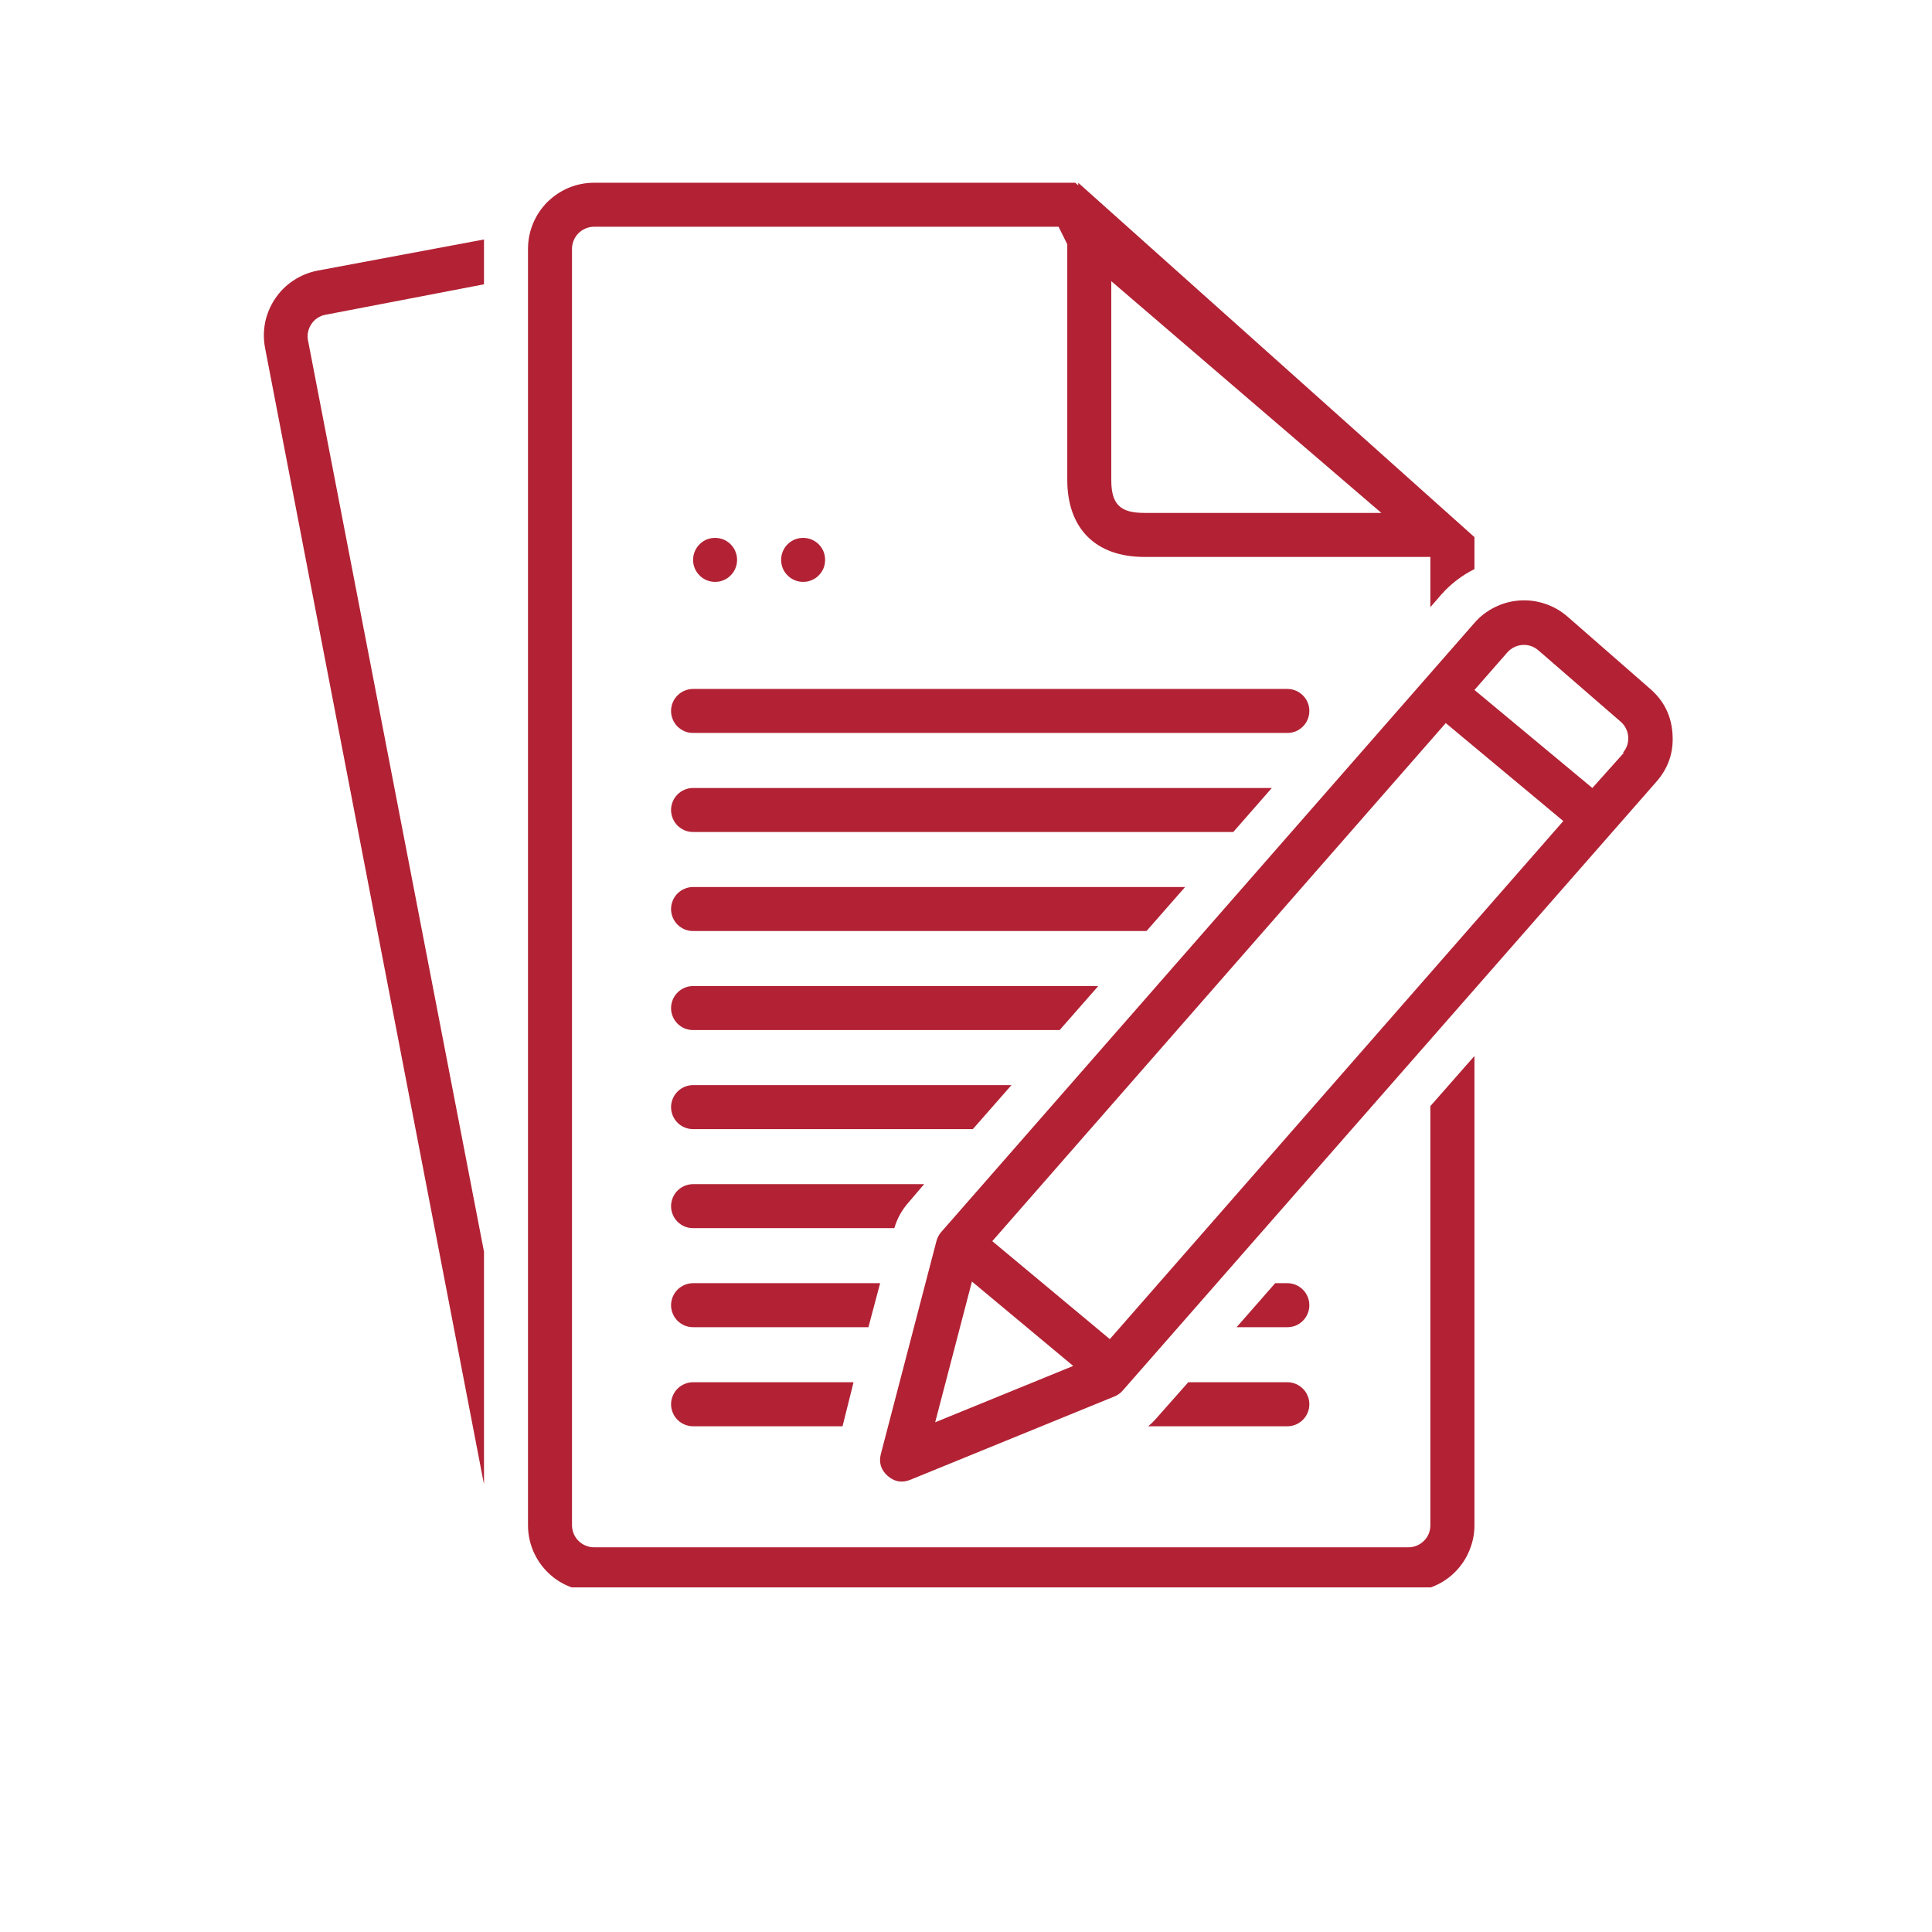
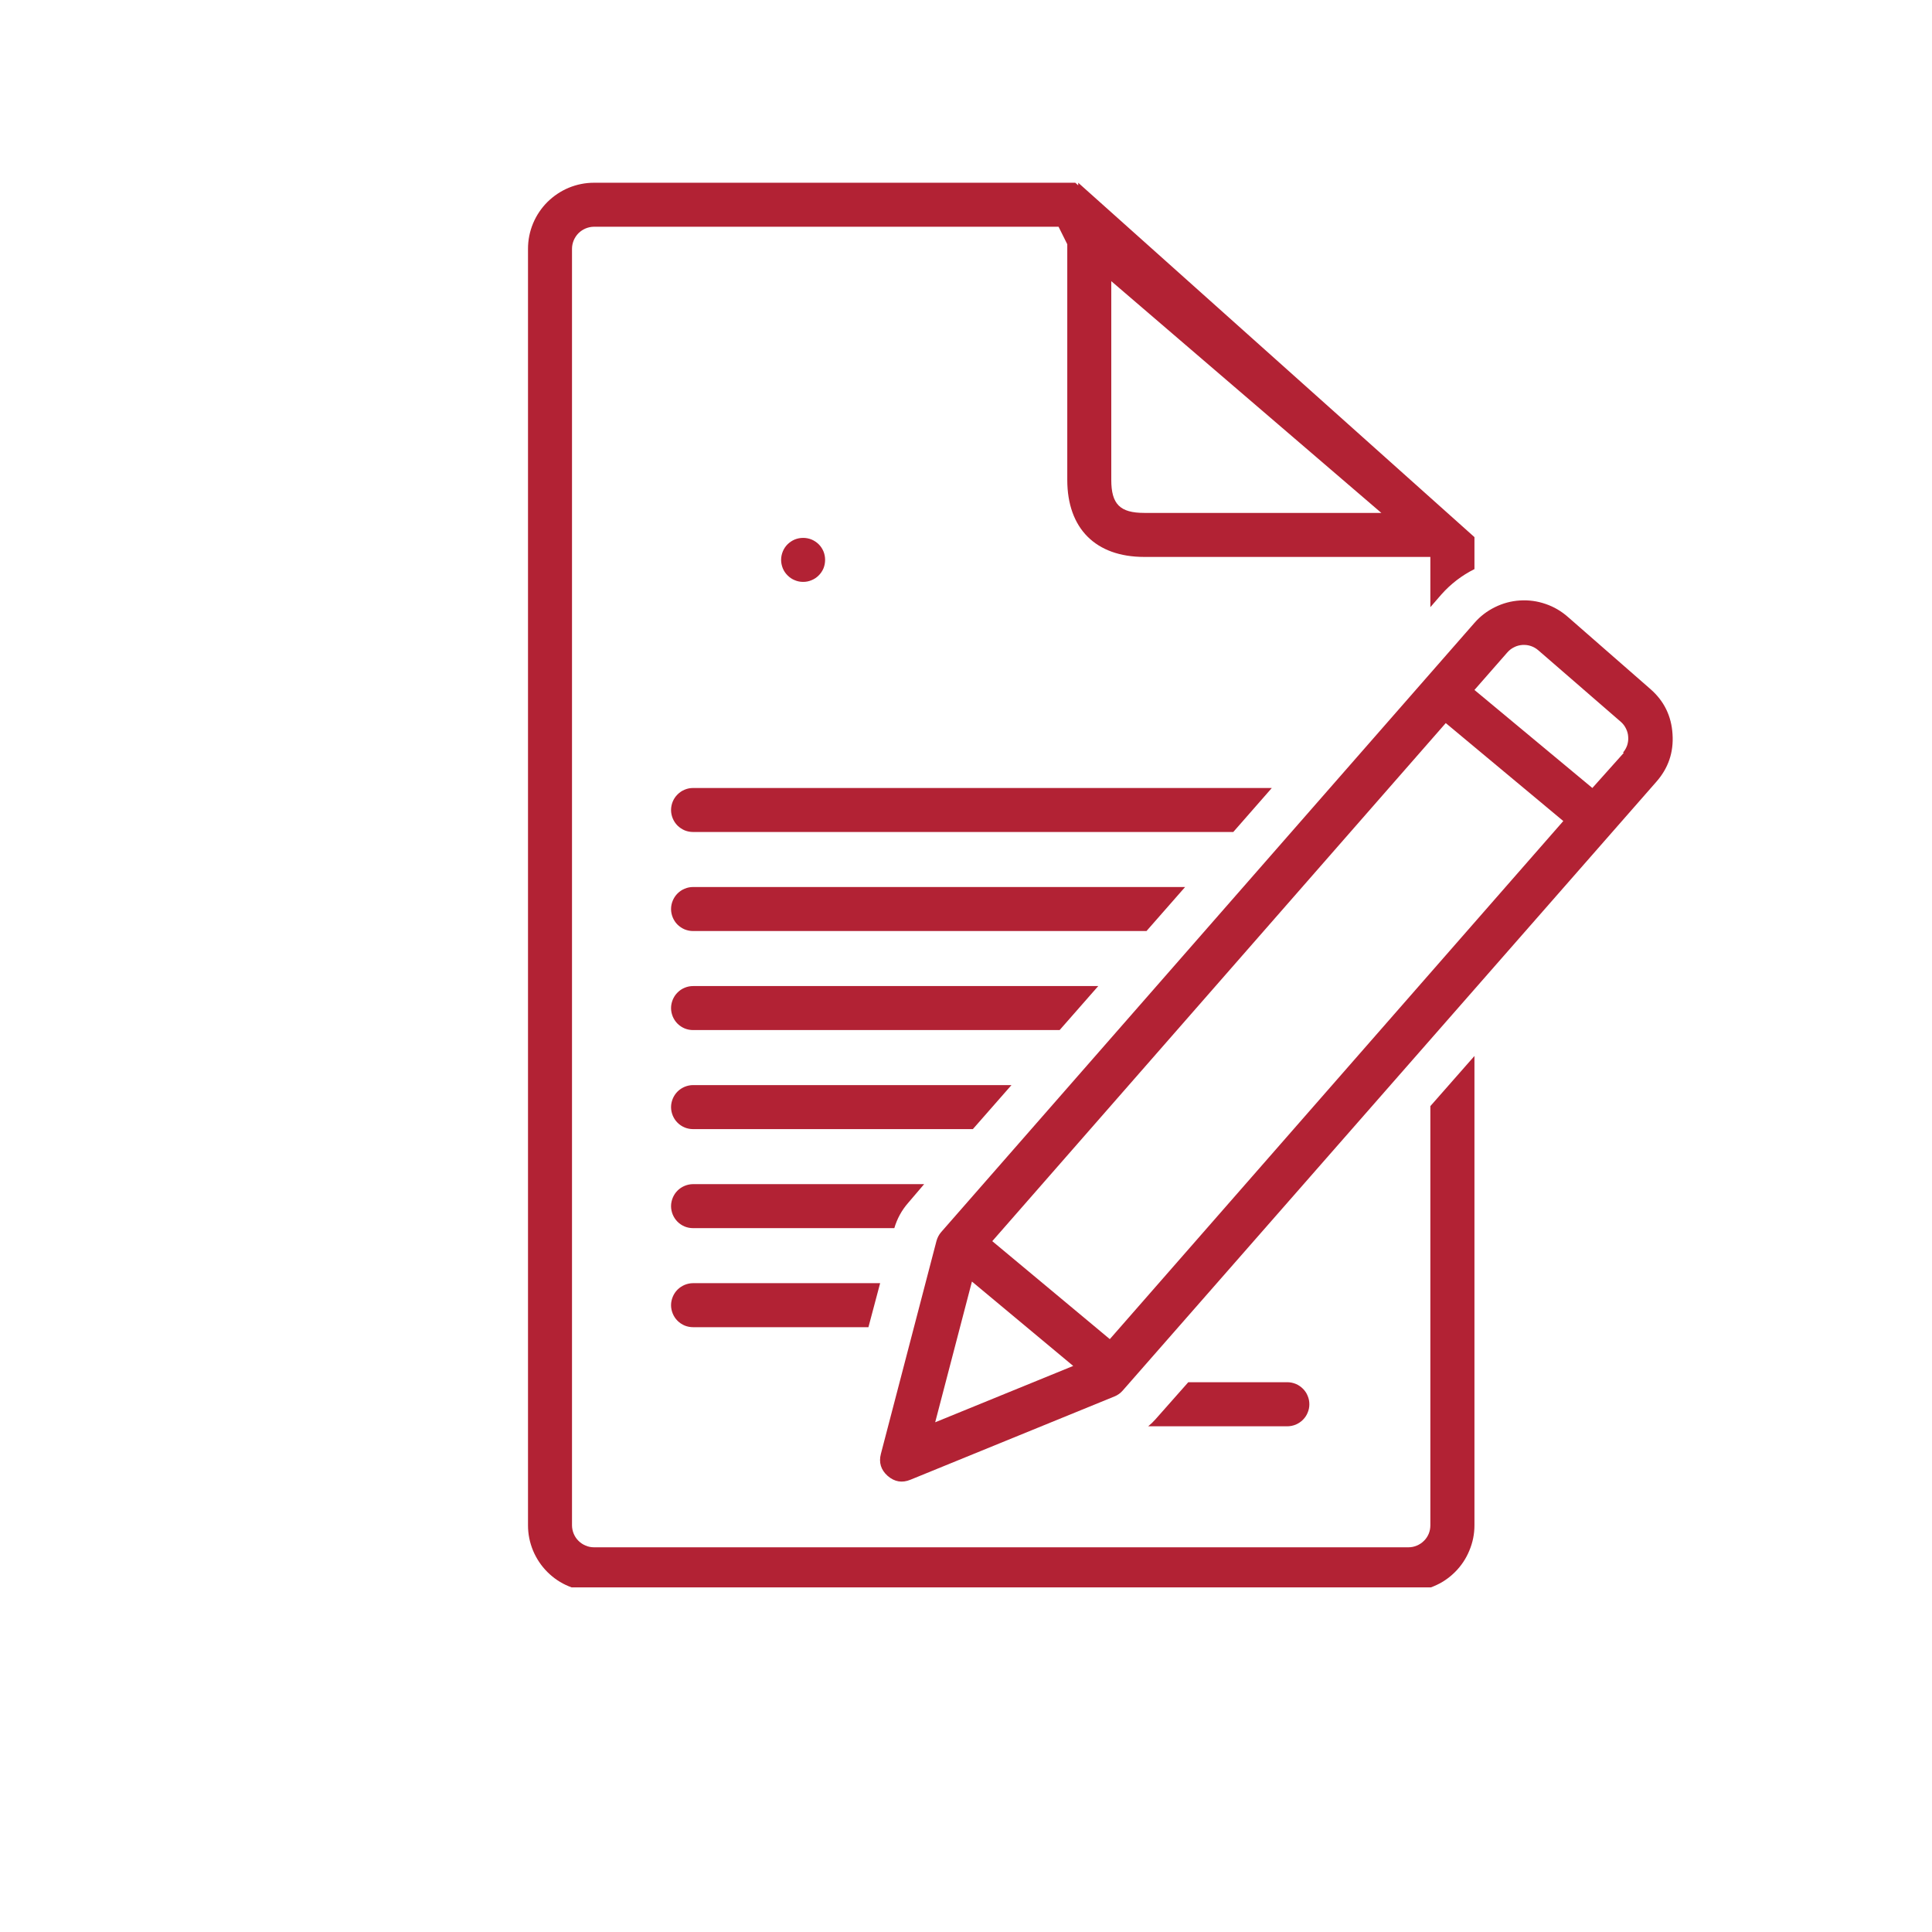
<svg xmlns="http://www.w3.org/2000/svg" width="120" zoomAndPan="magnify" viewBox="0 0 90 97.92" height="120" preserveAspectRatio="xMidYMid meet" version="1.0">
  <defs>
    <clipPath id="a22208c53b">
      <path d="M 9.031 12 L 21 12 L 21 76 L 9.031 76 Z M 9.031 12 " clip-rule="nonzero" />
    </clipPath>
    <clipPath id="a51e643938">
      <path d="M 22 9.262 L 71 9.262 L 71 80.453 L 22 80.453 Z M 22 9.262 " clip-rule="nonzero" />
    </clipPath>
    <clipPath id="ef97b1fdf1">
      <path d="M 40 30 L 80.969 30 L 80.969 76 L 40 76 Z M 40 30 " clip-rule="nonzero" />
    </clipPath>
  </defs>
  <g clip-path="url(#a22208c53b)">
-     <path fill="#b22234" d="M 9.473 17.629 L 20.57 75.23 L 20.57 63.441 L 11.648 17.238 C 11.621 17.094 11.625 16.953 11.656 16.812 C 11.688 16.672 11.742 16.539 11.824 16.422 C 11.902 16.301 12.004 16.199 12.125 16.121 C 12.246 16.039 12.375 15.984 12.516 15.957 L 20.57 14.41 L 20.57 12.609 C 20.57 12.445 20.57 12.289 20.57 12.137 L 12.098 13.723 C 11.668 13.812 11.27 13.977 10.902 14.223 C 10.535 14.465 10.23 14.77 9.984 15.137 C 9.738 15.504 9.57 15.902 9.48 16.332 C 9.395 16.762 9.391 17.195 9.473 17.629 Z M 9.473 17.629 " fill-opacity="1" fill-rule="nonzero" />
-   </g>
-   <path fill="#b22234" d="M 62.402 36.035 C 62.402 35.887 62.375 35.742 62.316 35.605 C 62.262 35.469 62.18 35.352 62.074 35.246 C 61.969 35.141 61.848 35.059 61.715 35.004 C 61.578 34.945 61.434 34.918 61.285 34.918 L 31.168 34.918 C 31.02 34.918 30.879 34.945 30.742 35.004 C 30.605 35.059 30.484 35.141 30.379 35.246 C 30.273 35.352 30.195 35.469 30.137 35.605 C 30.082 35.742 30.051 35.887 30.051 36.035 C 30.051 36.184 30.082 36.324 30.137 36.461 C 30.195 36.598 30.273 36.719 30.379 36.824 C 30.484 36.926 30.605 37.008 30.742 37.066 C 30.879 37.121 31.02 37.148 31.168 37.148 L 61.285 37.148 C 61.434 37.148 61.578 37.121 61.715 37.066 C 61.848 37.008 61.969 36.926 62.074 36.824 C 62.18 36.719 62.262 36.598 62.316 36.461 C 62.375 36.324 62.402 36.184 62.402 36.035 Z M 62.402 36.035 " fill-opacity="1" fill-rule="nonzero" />
+     </g>
  <path fill="#b22234" d="M 30.051 46.074 C 30.051 46.223 30.082 46.363 30.137 46.5 C 30.195 46.637 30.273 46.758 30.379 46.863 C 30.484 46.965 30.605 47.047 30.742 47.105 C 30.879 47.16 31.02 47.188 31.168 47.188 L 54.148 47.188 L 56.105 44.957 L 31.168 44.957 C 31.02 44.957 30.879 44.984 30.742 45.043 C 30.605 45.098 30.484 45.18 30.379 45.285 C 30.273 45.391 30.195 45.512 30.137 45.648 C 30.082 45.781 30.051 45.926 30.051 46.074 Z M 30.051 46.074 " fill-opacity="1" fill-rule="nonzero" />
  <path fill="#b22234" d="M 60.5 39.938 L 31.168 39.938 C 31.02 39.938 30.879 39.965 30.742 40.023 C 30.605 40.078 30.484 40.16 30.379 40.266 C 30.273 40.371 30.195 40.488 30.137 40.625 C 30.082 40.762 30.051 40.906 30.051 41.055 C 30.051 41.203 30.082 41.344 30.137 41.48 C 30.195 41.617 30.273 41.738 30.379 41.844 C 30.484 41.945 30.605 42.027 30.742 42.086 C 30.879 42.141 31.02 42.168 31.168 42.168 L 58.547 42.168 Z M 60.5 39.938 " fill-opacity="1" fill-rule="nonzero" />
  <g clip-path="url(#a51e643938)">
    <path fill="#b22234" d="M 68.535 77.309 C 68.535 77.453 68.508 77.598 68.453 77.734 C 68.395 77.871 68.316 77.992 68.211 78.094 C 68.105 78.199 67.984 78.281 67.848 78.336 C 67.711 78.395 67.57 78.422 67.422 78.422 L 26.148 78.422 C 26 78.422 25.859 78.395 25.723 78.336 C 25.586 78.281 25.465 78.199 25.359 78.094 C 25.254 77.992 25.176 77.871 25.117 77.734 C 25.062 77.598 25.031 77.453 25.031 77.309 L 25.031 12.609 C 25.031 12.461 25.062 12.32 25.117 12.184 C 25.176 12.047 25.254 11.926 25.359 11.82 C 25.465 11.715 25.586 11.637 25.723 11.578 C 25.859 11.523 26 11.492 26.148 11.492 L 49.691 11.492 L 50.133 12.379 L 50.133 24.32 C 50.133 26.785 51.57 28.227 54.035 28.227 L 68.535 28.227 L 68.535 30.773 L 69.094 30.129 C 69.57 29.594 70.129 29.164 70.77 28.844 L 70.77 27.223 L 50.688 9.262 L 50.688 9.395 L 50.539 9.262 L 26.148 9.262 C 25.703 9.262 25.277 9.348 24.867 9.516 C 24.457 9.688 24.098 9.93 23.781 10.242 C 23.469 10.555 23.227 10.918 23.055 11.328 C 22.887 11.738 22.801 12.164 22.801 12.609 L 22.801 77.309 C 22.801 77.75 22.887 78.176 23.055 78.586 C 23.227 78.996 23.469 79.359 23.781 79.672 C 24.098 79.988 24.457 80.23 24.867 80.398 C 25.277 80.57 25.703 80.652 26.148 80.652 L 67.422 80.652 C 67.863 80.652 68.293 80.57 68.703 80.398 C 69.113 80.23 69.473 79.988 69.789 79.672 C 70.102 79.359 70.344 78.996 70.512 78.586 C 70.684 78.176 70.77 77.75 70.77 77.309 L 70.77 53.52 L 68.535 56.062 Z M 54.035 25.996 C 52.805 25.996 52.363 25.555 52.363 24.32 L 52.363 14.25 L 66.051 25.996 Z M 54.035 25.996 " fill-opacity="1" fill-rule="nonzero" />
  </g>
  <g clip-path="url(#ef97b1fdf1)">
    <path fill="#b22234" d="M 80.809 37.211 C 80.754 36.293 80.383 35.531 79.691 34.926 L 75.516 31.277 C 75.18 30.98 74.805 30.758 74.383 30.613 C 73.957 30.465 73.523 30.406 73.078 30.434 C 72.633 30.461 72.211 30.574 71.809 30.773 C 71.41 30.969 71.062 31.234 70.77 31.57 L 43.746 62.441 C 43.629 62.574 43.551 62.727 43.504 62.895 L 40.688 73.68 C 40.57 74.125 40.688 74.5 41.031 74.805 C 41.379 75.105 41.762 75.172 42.188 74.996 L 52.523 70.777 C 52.688 70.711 52.824 70.613 52.941 70.48 L 79.98 39.633 C 80.594 38.941 80.871 38.133 80.809 37.211 Z M 43.438 72.086 L 45.301 64.953 L 50.434 69.23 Z M 52.289 67.871 L 46.332 62.906 L 69.316 36.648 L 75.273 41.613 Z M 78.336 38.16 L 76.746 39.938 L 70.77 34.969 L 72.441 33.062 C 72.539 32.953 72.652 32.863 72.785 32.801 C 72.914 32.734 73.055 32.699 73.199 32.688 C 73.348 32.68 73.488 32.695 73.629 32.742 C 73.766 32.789 73.891 32.859 74.004 32.957 L 78.195 36.59 C 78.305 36.688 78.391 36.801 78.453 36.934 C 78.516 37.062 78.555 37.199 78.562 37.344 C 78.574 37.492 78.555 37.633 78.512 37.77 C 78.465 37.906 78.395 38.031 78.301 38.141 Z M 78.336 38.16 " fill-opacity="1" fill-rule="nonzero" />
  </g>
-   <path fill="#b22234" d="M 33.398 28.375 C 33.398 28.523 33.371 28.668 33.312 28.805 C 33.258 28.941 33.176 29.059 33.07 29.164 C 32.969 29.27 32.848 29.352 32.711 29.406 C 32.574 29.465 32.43 29.492 32.285 29.492 C 32.137 29.492 31.992 29.465 31.855 29.406 C 31.719 29.352 31.598 29.27 31.496 29.164 C 31.391 29.059 31.309 28.941 31.254 28.805 C 31.195 28.668 31.168 28.523 31.168 28.375 C 31.168 28.227 31.195 28.086 31.254 27.949 C 31.309 27.812 31.391 27.691 31.496 27.586 C 31.598 27.484 31.719 27.402 31.855 27.344 C 31.992 27.289 32.137 27.262 32.285 27.262 C 32.43 27.262 32.574 27.289 32.711 27.344 C 32.848 27.402 32.969 27.484 33.07 27.586 C 33.176 27.691 33.258 27.812 33.312 27.949 C 33.371 28.086 33.398 28.227 33.398 28.375 Z M 33.398 28.375 " fill-opacity="1" fill-rule="nonzero" />
  <path fill="#b22234" d="M 37.859 28.375 C 37.859 28.523 37.832 28.668 37.777 28.805 C 37.719 28.941 37.641 29.059 37.535 29.164 C 37.43 29.27 37.309 29.352 37.172 29.406 C 37.035 29.465 36.895 29.492 36.746 29.492 C 36.598 29.492 36.457 29.465 36.32 29.406 C 36.184 29.352 36.062 29.27 35.957 29.164 C 35.852 29.059 35.77 28.941 35.715 28.805 C 35.66 28.668 35.629 28.523 35.629 28.375 C 35.629 28.227 35.66 28.086 35.715 27.949 C 35.77 27.812 35.852 27.691 35.957 27.586 C 36.062 27.484 36.184 27.402 36.32 27.344 C 36.457 27.289 36.598 27.262 36.746 27.262 C 36.895 27.262 37.035 27.289 37.172 27.344 C 37.309 27.402 37.43 27.484 37.535 27.586 C 37.641 27.691 37.719 27.812 37.777 27.949 C 37.832 28.086 37.859 28.227 37.859 28.375 Z M 37.859 28.375 " fill-opacity="1" fill-rule="nonzero" />
  <path fill="#b22234" d="M 30.051 51.094 C 30.051 51.242 30.082 51.383 30.137 51.52 C 30.195 51.656 30.273 51.777 30.379 51.883 C 30.484 51.988 30.605 52.066 30.742 52.125 C 30.879 52.18 31.02 52.207 31.168 52.207 L 49.746 52.207 L 51.703 49.977 L 31.168 49.977 C 31.02 49.977 30.879 50.004 30.742 50.062 C 30.605 50.117 30.484 50.199 30.379 50.305 C 30.273 50.41 30.195 50.531 30.137 50.668 C 30.082 50.805 30.051 50.945 30.051 51.094 Z M 30.051 51.094 " fill-opacity="1" fill-rule="nonzero" />
  <path fill="#b22234" d="M 30.051 56.113 C 30.051 56.262 30.082 56.402 30.137 56.539 C 30.195 56.676 30.273 56.797 30.379 56.902 C 30.484 57.008 30.605 57.086 30.742 57.145 C 30.879 57.199 31.02 57.227 31.168 57.227 L 45.348 57.227 L 47.305 54.996 L 31.168 54.996 C 31.02 54.996 30.879 55.027 30.742 55.082 C 30.605 55.141 30.484 55.219 30.379 55.324 C 30.273 55.43 30.195 55.551 30.137 55.688 C 30.082 55.824 30.051 55.965 30.051 56.113 Z M 30.051 56.113 " fill-opacity="1" fill-rule="nonzero" />
  <path fill="#b22234" d="M 30.051 61.133 C 30.051 61.281 30.082 61.422 30.137 61.559 C 30.195 61.695 30.273 61.816 30.379 61.922 C 30.484 62.027 30.605 62.105 30.742 62.164 C 30.879 62.219 31.02 62.246 31.168 62.246 L 41.367 62.246 C 41.508 61.77 41.738 61.344 42.066 60.969 L 42.879 60.016 L 31.168 60.016 C 31.02 60.016 30.879 60.047 30.742 60.102 C 30.605 60.16 30.484 60.238 30.379 60.344 C 30.273 60.449 30.195 60.57 30.137 60.707 C 30.082 60.844 30.051 60.984 30.051 61.133 Z M 30.051 61.133 " fill-opacity="1" fill-rule="nonzero" />
  <path fill="#b22234" d="M 40.648 65.035 L 31.168 65.035 C 31.02 65.035 30.879 65.066 30.742 65.121 C 30.605 65.18 30.484 65.258 30.379 65.363 C 30.273 65.469 30.195 65.59 30.137 65.727 C 30.082 65.863 30.051 66.004 30.051 66.152 C 30.051 66.301 30.082 66.441 30.137 66.578 C 30.195 66.715 30.273 66.836 30.379 66.941 C 30.484 67.047 30.605 67.125 30.742 67.184 C 30.879 67.238 31.02 67.266 31.168 67.266 L 40.055 67.266 Z M 40.648 65.035 " fill-opacity="1" fill-rule="nonzero" />
-   <path fill="#b22234" d="M 62.402 66.152 C 62.402 66.004 62.375 65.863 62.316 65.727 C 62.262 65.59 62.18 65.469 62.074 65.363 C 61.969 65.258 61.848 65.18 61.715 65.121 C 61.578 65.066 61.434 65.035 61.285 65.035 L 60.672 65.035 L 58.715 67.266 L 61.285 67.266 C 61.434 67.266 61.578 67.238 61.715 67.184 C 61.848 67.125 61.969 67.047 62.074 66.941 C 62.18 66.836 62.262 66.715 62.316 66.578 C 62.375 66.441 62.402 66.301 62.402 66.152 Z M 62.402 66.152 " fill-opacity="1" fill-rule="nonzero" />
-   <path fill="#b22234" d="M 30.051 71.172 C 30.051 71.32 30.082 71.461 30.137 71.598 C 30.195 71.734 30.273 71.855 30.379 71.961 C 30.484 72.066 30.605 72.145 30.742 72.203 C 30.879 72.258 31.02 72.289 31.168 72.289 L 38.742 72.289 L 39.301 70.055 L 31.168 70.055 C 31.02 70.055 30.879 70.086 30.742 70.141 C 30.605 70.199 30.484 70.277 30.379 70.383 C 30.273 70.488 30.195 70.609 30.137 70.746 C 30.082 70.883 30.051 71.023 30.051 71.172 Z M 30.051 71.172 " fill-opacity="1" fill-rule="nonzero" />
  <path fill="#b22234" d="M 62.402 71.172 C 62.402 71.023 62.375 70.883 62.316 70.746 C 62.262 70.609 62.18 70.488 62.074 70.383 C 61.969 70.277 61.848 70.199 61.715 70.141 C 61.578 70.086 61.434 70.055 61.285 70.055 L 56.266 70.055 L 54.594 71.945 C 54.484 72.07 54.363 72.184 54.234 72.289 L 61.285 72.289 C 61.434 72.289 61.578 72.258 61.715 72.203 C 61.848 72.145 61.969 72.066 62.074 71.961 C 62.18 71.855 62.262 71.734 62.316 71.598 C 62.375 71.461 62.402 71.32 62.402 71.172 Z M 62.402 71.172 " fill-opacity="1" fill-rule="nonzero" />
</svg>